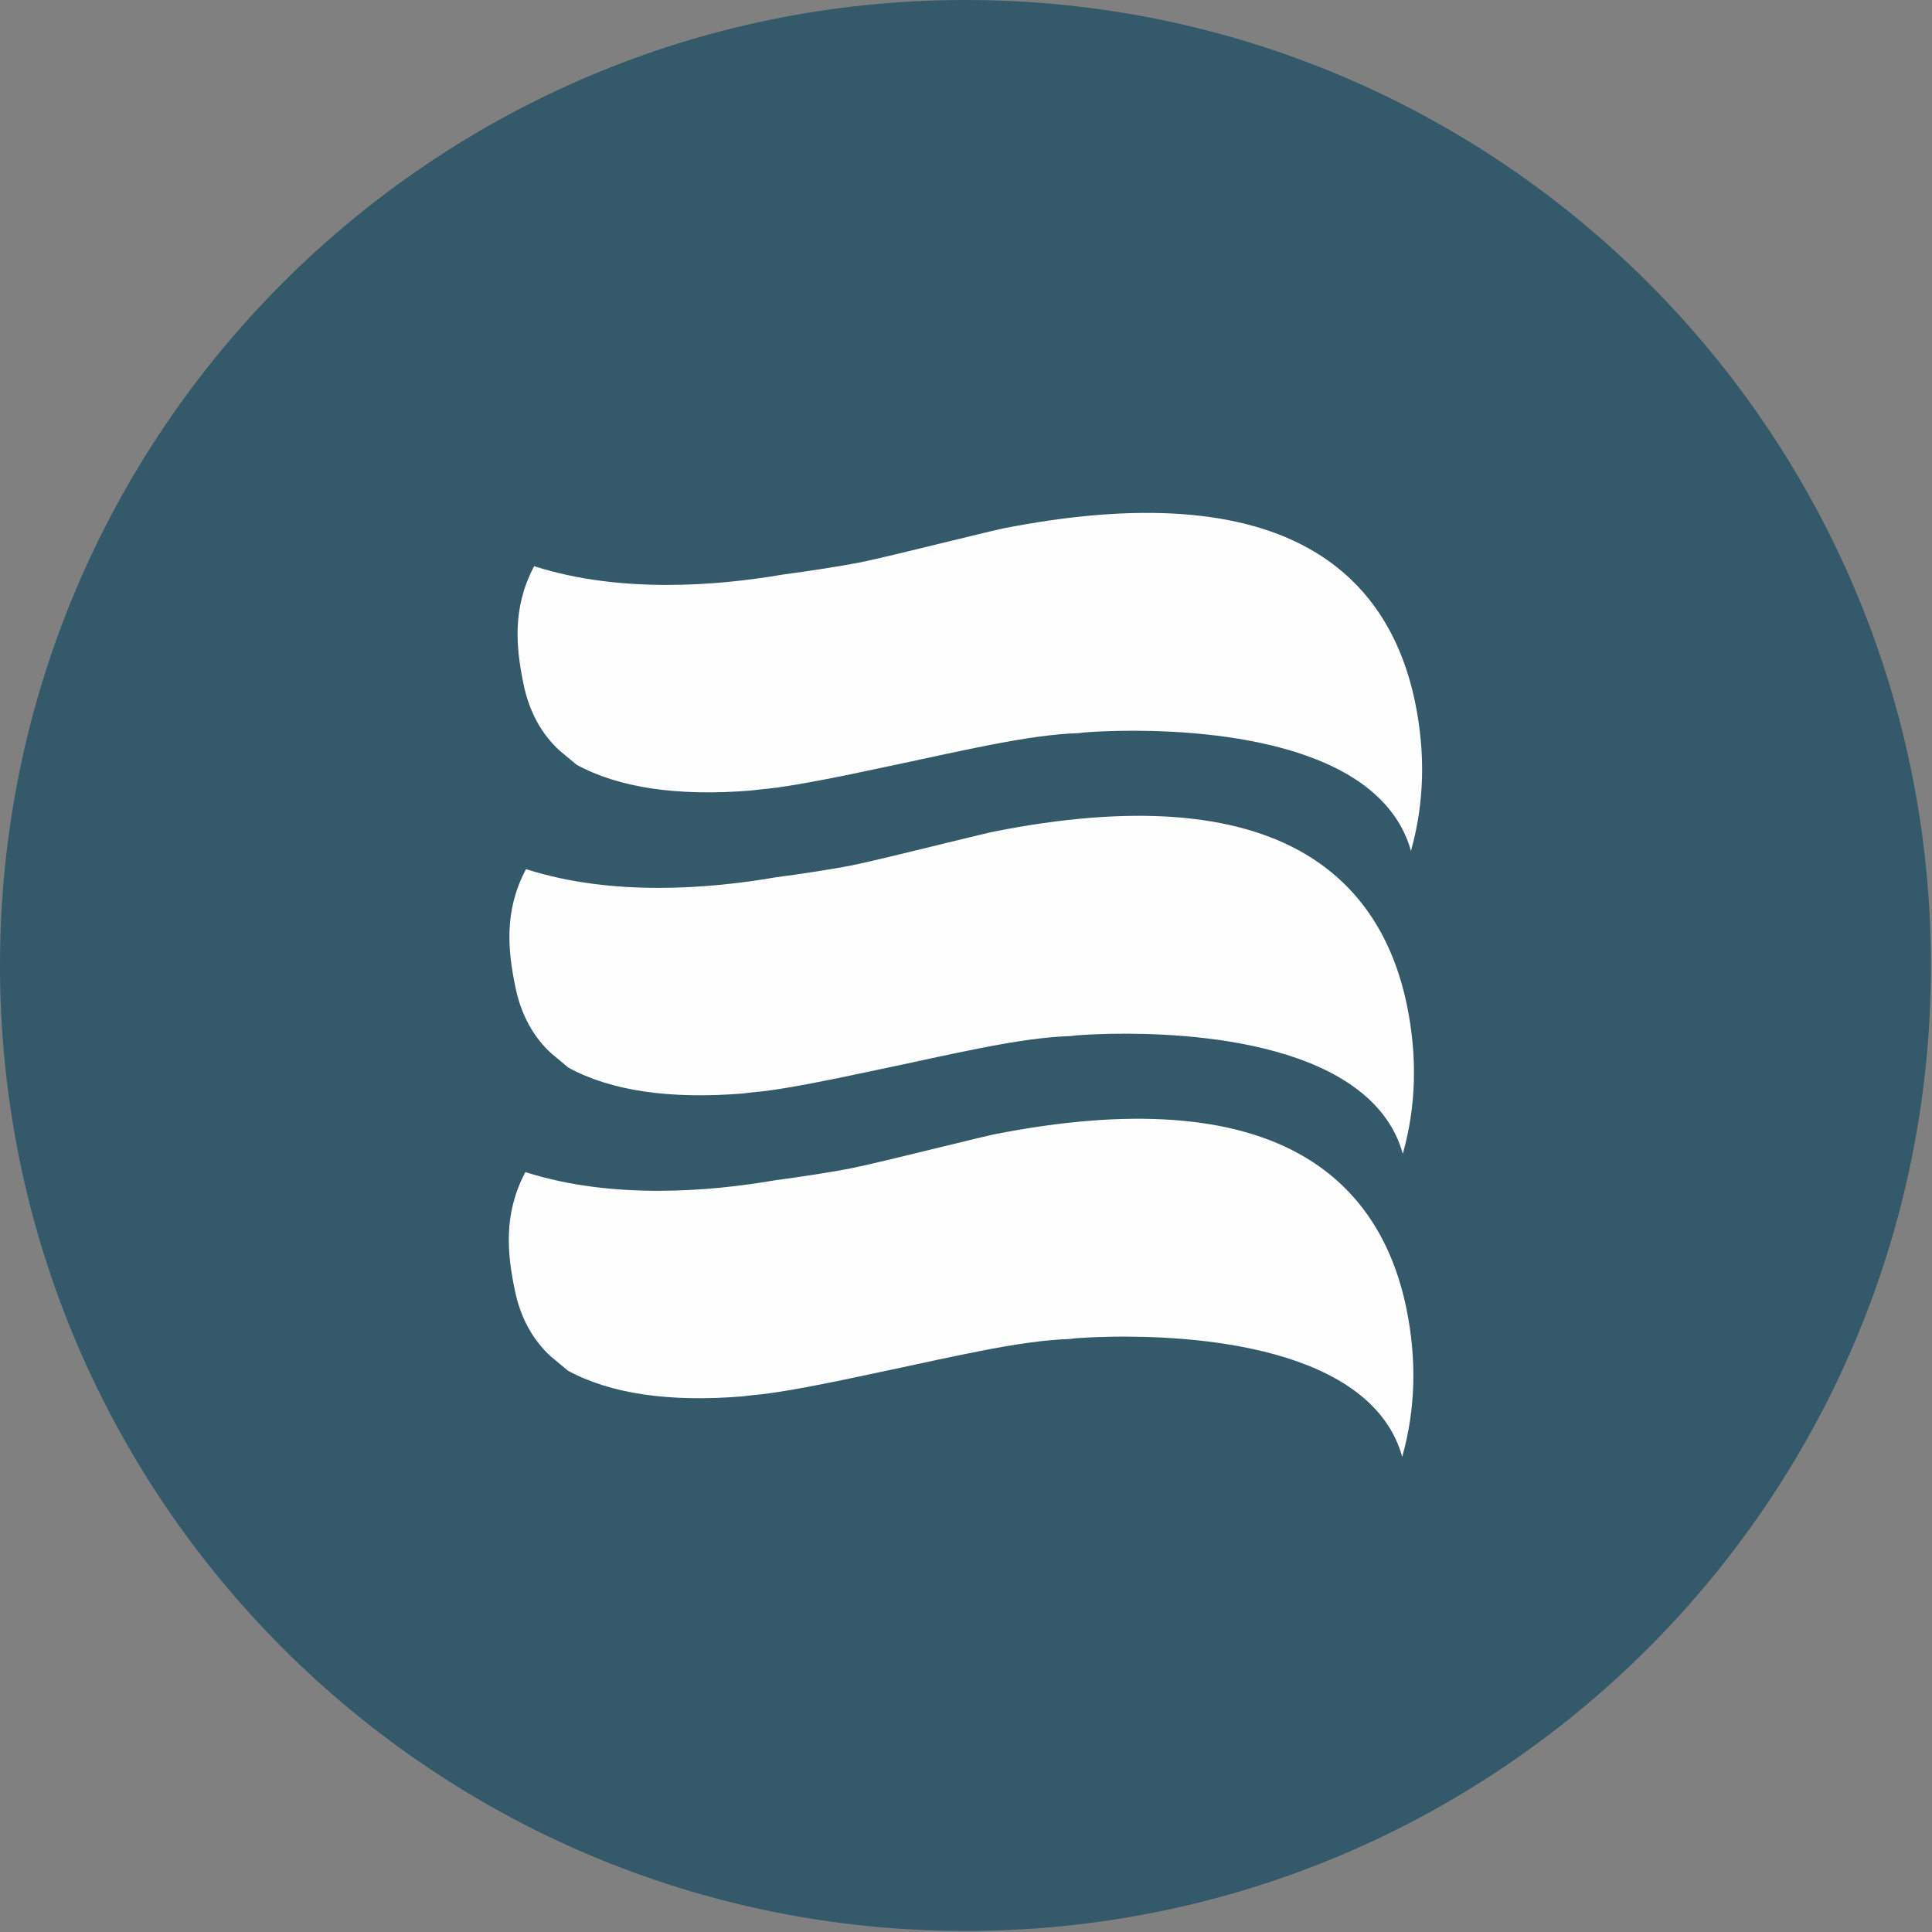
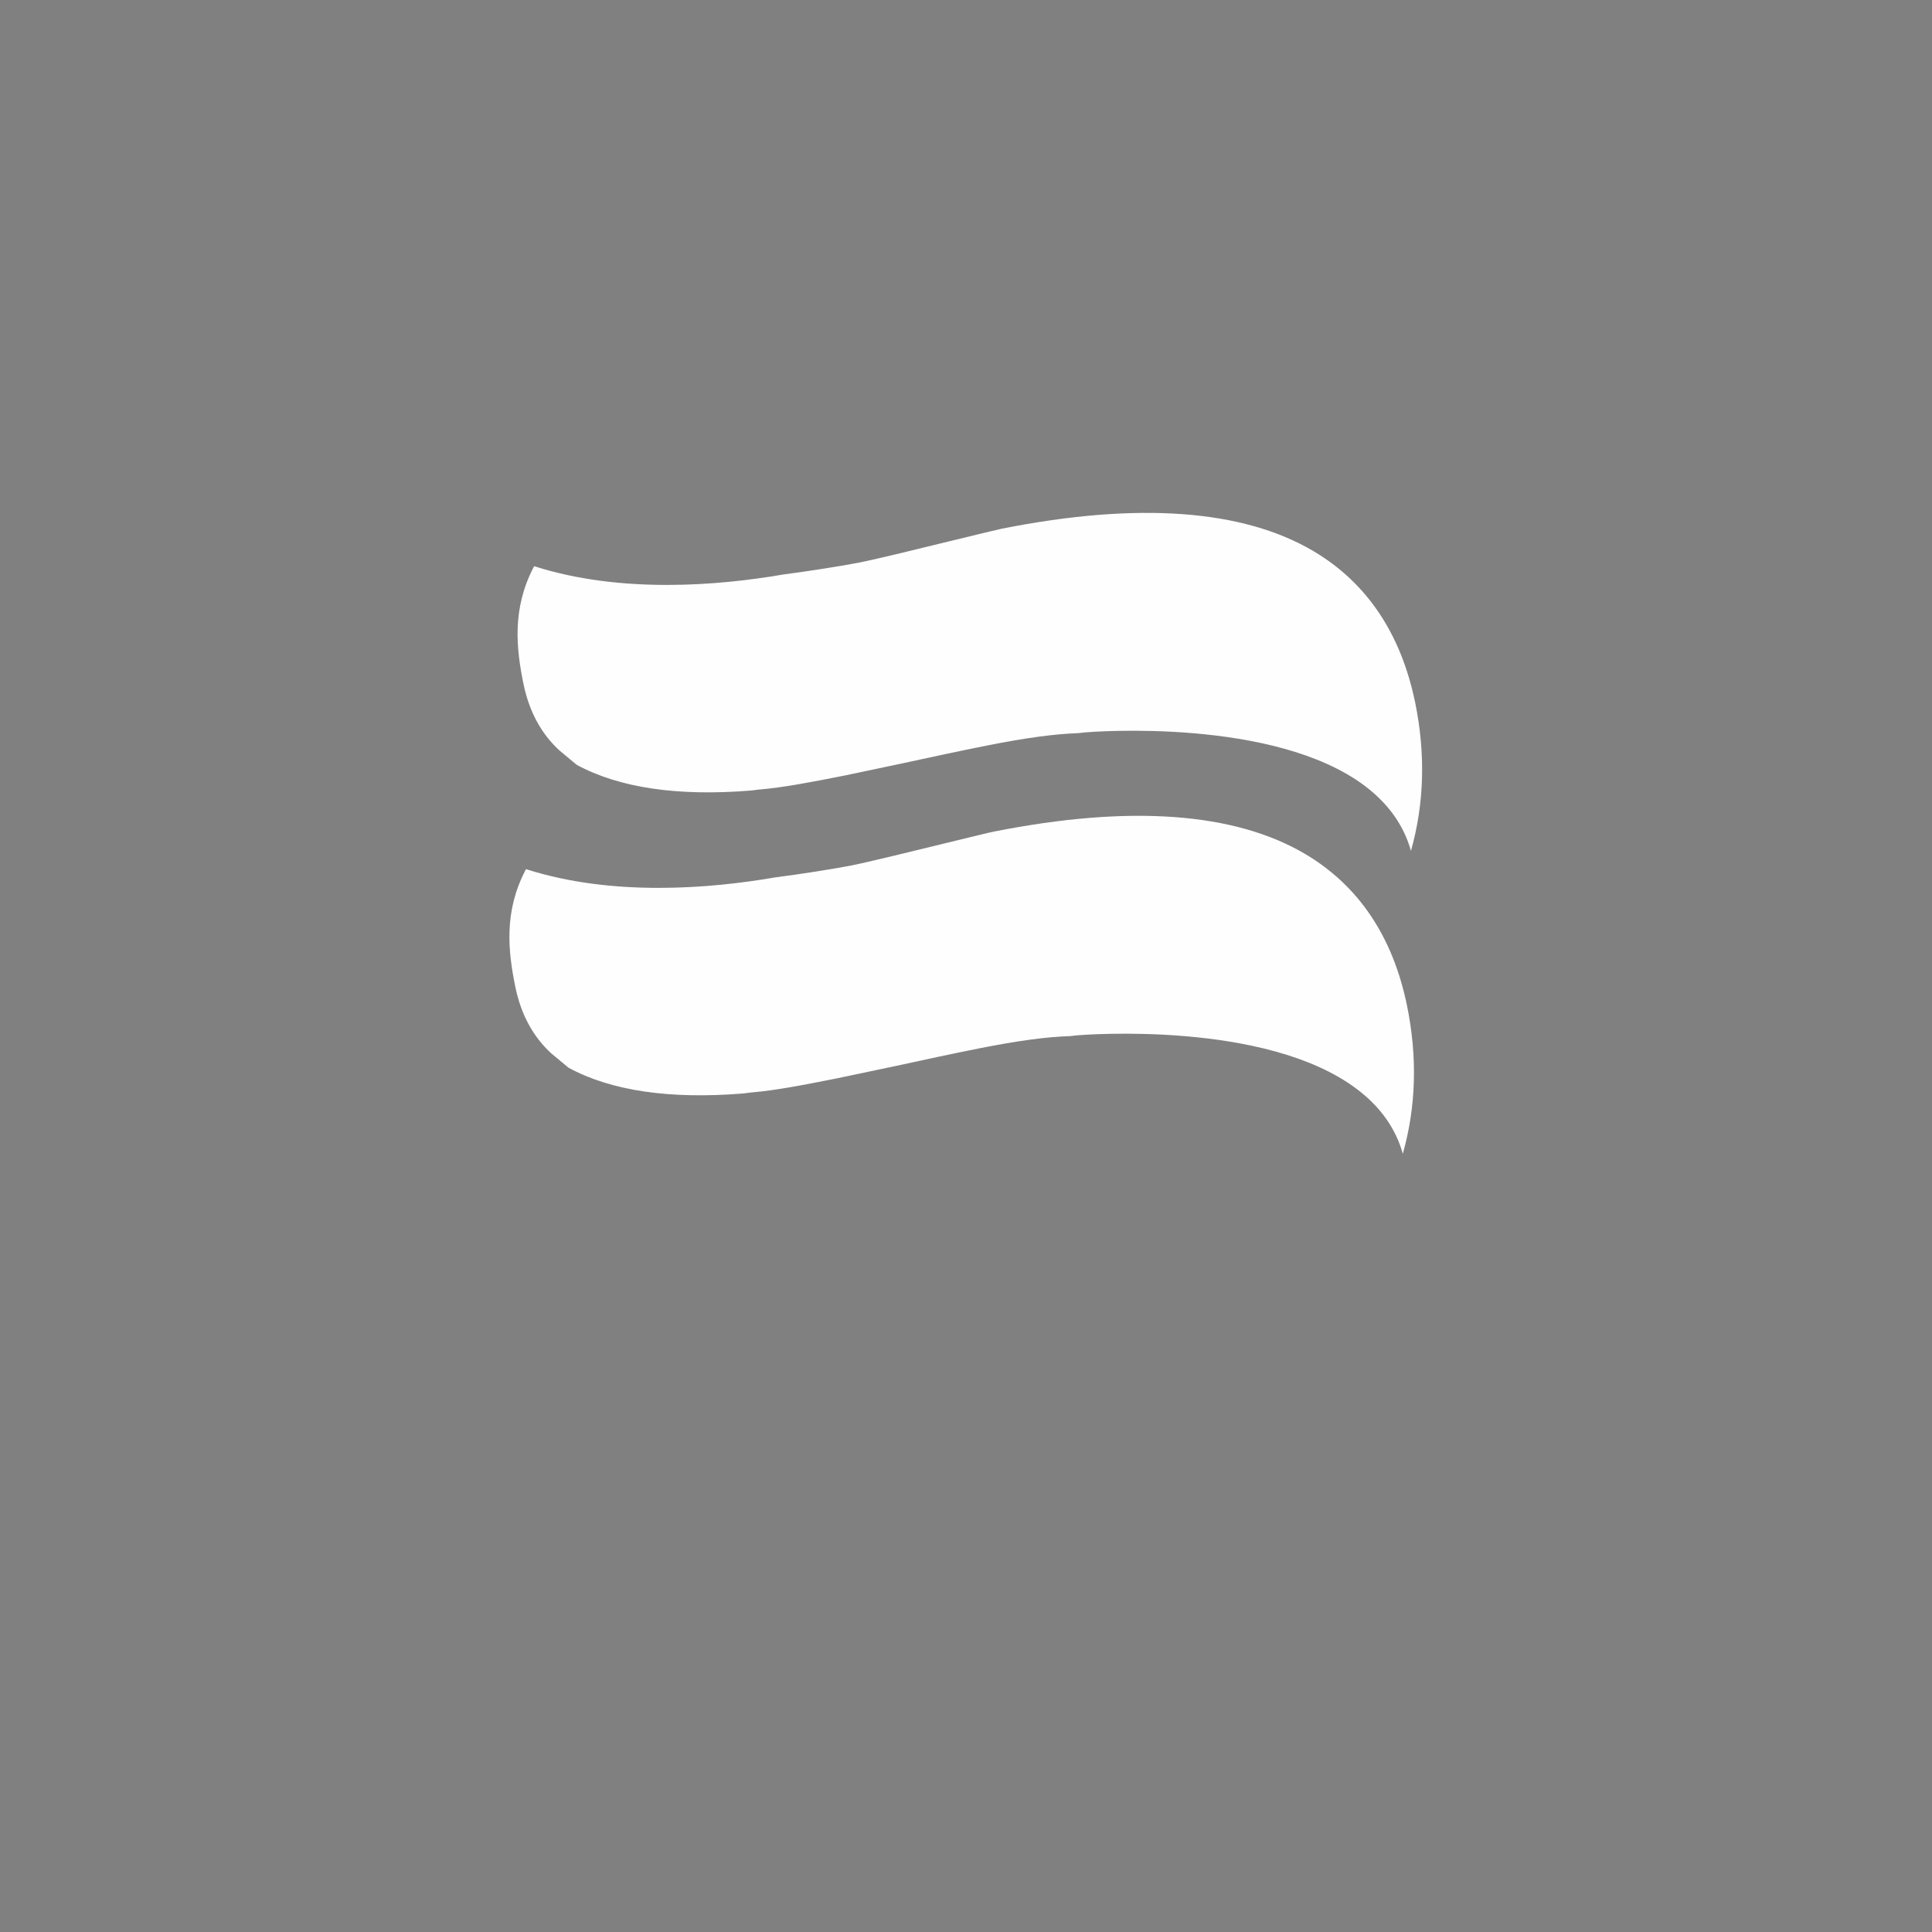
<svg xmlns="http://www.w3.org/2000/svg" width="42px" height="42px" viewBox="0 0 42 42" version="1.1">
  <rect x="0" y="0" width="42" height="42" fill="#808080" stroke="none" />
  <title>Hydro</title>
  <desc>Created with Sketch.</desc>
  <defs />
  <g id="Desktop" stroke="none" stroke-width="1" fill="none" fill-rule="evenodd">
    <g id="Expertise/Expertise---CA---Design" transform="translate(-788, -780)">
      <g id="Group-9" transform="translate(760, 760)">
        <g id="Hydro" transform="translate(28, 20)">
-           <path d="M41.977,20.989 C41.977,9.397 32.581,0 20.988,0 C9.397,0 0,9.397 0,20.989 C0,32.581 9.397,41.977 20.988,41.977 C32.581,41.977 41.977,32.581 41.977,20.989" id="Fill-1" fill="#33596B" />
          <path d="M23.441,15.938 L23.582,15.922 C23.748,15.908 27.699,15.596 29.676,17.089 C30.186,17.476 30.52,17.948 30.673,18.498 C30.963,17.468 30.993,16.388 30.764,15.27 C30.455,13.773 29.712,12.667 28.555,11.982 C27.019,11.074 24.743,10.907 21.789,11.491 C21.672,11.515 21.273,11.612 20.792,11.73 L20.621,11.771 C19.881,11.953 19.042,12.158 18.676,12.23 C18.329,12.3 17.544,12.422 17.028,12.489 C15.607,12.734 13.499,12.907 11.633,12.315 L11.612,12.308 L11.595,12.341 C11.133,13.235 11.219,14.086 11.381,14.873 C11.504,15.468 11.767,15.954 12.165,16.317 L12.536,16.626 C13.458,17.127 14.736,17.316 16.333,17.185 L16.494,17.165 C17.045,17.119 17.658,16.998 18.368,16.858 L19.639,16.59 C20.251,16.457 20.867,16.324 21.462,16.206 C22.308,16.038 22.931,15.955 23.441,15.938" id="Fill-3" fill="#FEFEFE" />
          <path d="M23.264,22.524 L23.404,22.508 C23.571,22.494 27.521,22.181 29.498,23.676 C30.009,24.061 30.343,24.533 30.496,25.083 C30.786,24.054 30.816,22.973 30.586,21.856 C30.278,20.359 29.534,19.253 28.377,18.567 C26.842,17.659 24.566,17.492 21.612,18.077 C21.495,18.1 21.096,18.198 20.615,18.315 L20.444,18.357 C19.703,18.538 18.864,18.744 18.499,18.816 C18.151,18.886 17.367,19.008 16.85,19.074 C15.429,19.32 13.322,19.493 11.456,18.901 L11.435,18.894 L11.418,18.927 C10.955,19.82 11.042,20.672 11.204,21.459 C11.326,22.054 11.59,22.54 11.987,22.902 L12.359,23.211 C13.281,23.713 14.558,23.901 16.156,23.771 L16.317,23.751 C16.867,23.705 17.48,23.584 18.191,23.443 L19.461,23.176 C20.073,23.043 20.69,22.909 21.285,22.791 C22.131,22.623 22.753,22.54 23.264,22.524" id="Fill-5" fill="#FEFEFE" />
-           <path d="M23.25,29.109 L23.391,29.093 C23.558,29.079 27.508,28.767 29.485,30.261 C29.996,30.647 30.33,31.119 30.483,31.669 C30.773,30.64 30.803,29.559 30.573,28.441 C30.264,26.944 29.521,25.838 28.364,25.153 C26.829,24.245 24.552,24.078 21.598,24.662 C21.482,24.686 21.083,24.783 20.602,24.901 L20.431,24.942 C19.69,25.124 18.851,25.329 18.486,25.401 C18.138,25.471 17.354,25.593 16.837,25.66 C15.416,25.905 13.309,26.078 11.443,25.487 L11.422,25.48 L11.405,25.512 C10.942,26.406 11.028,27.258 11.191,28.045 C11.313,28.64 11.577,29.125 11.974,29.488 L12.346,29.797 C13.268,30.299 14.545,30.487 16.143,30.356 L16.304,30.336 C16.854,30.29 17.467,30.17 18.178,30.029 L19.448,29.761 C20.06,29.628 20.677,29.495 21.272,29.377 C22.118,29.209 22.74,29.126 23.25,29.109" id="Fill-7" fill="#FEFEFE" />
        </g>
      </g>
    </g>
  </g>
</svg>